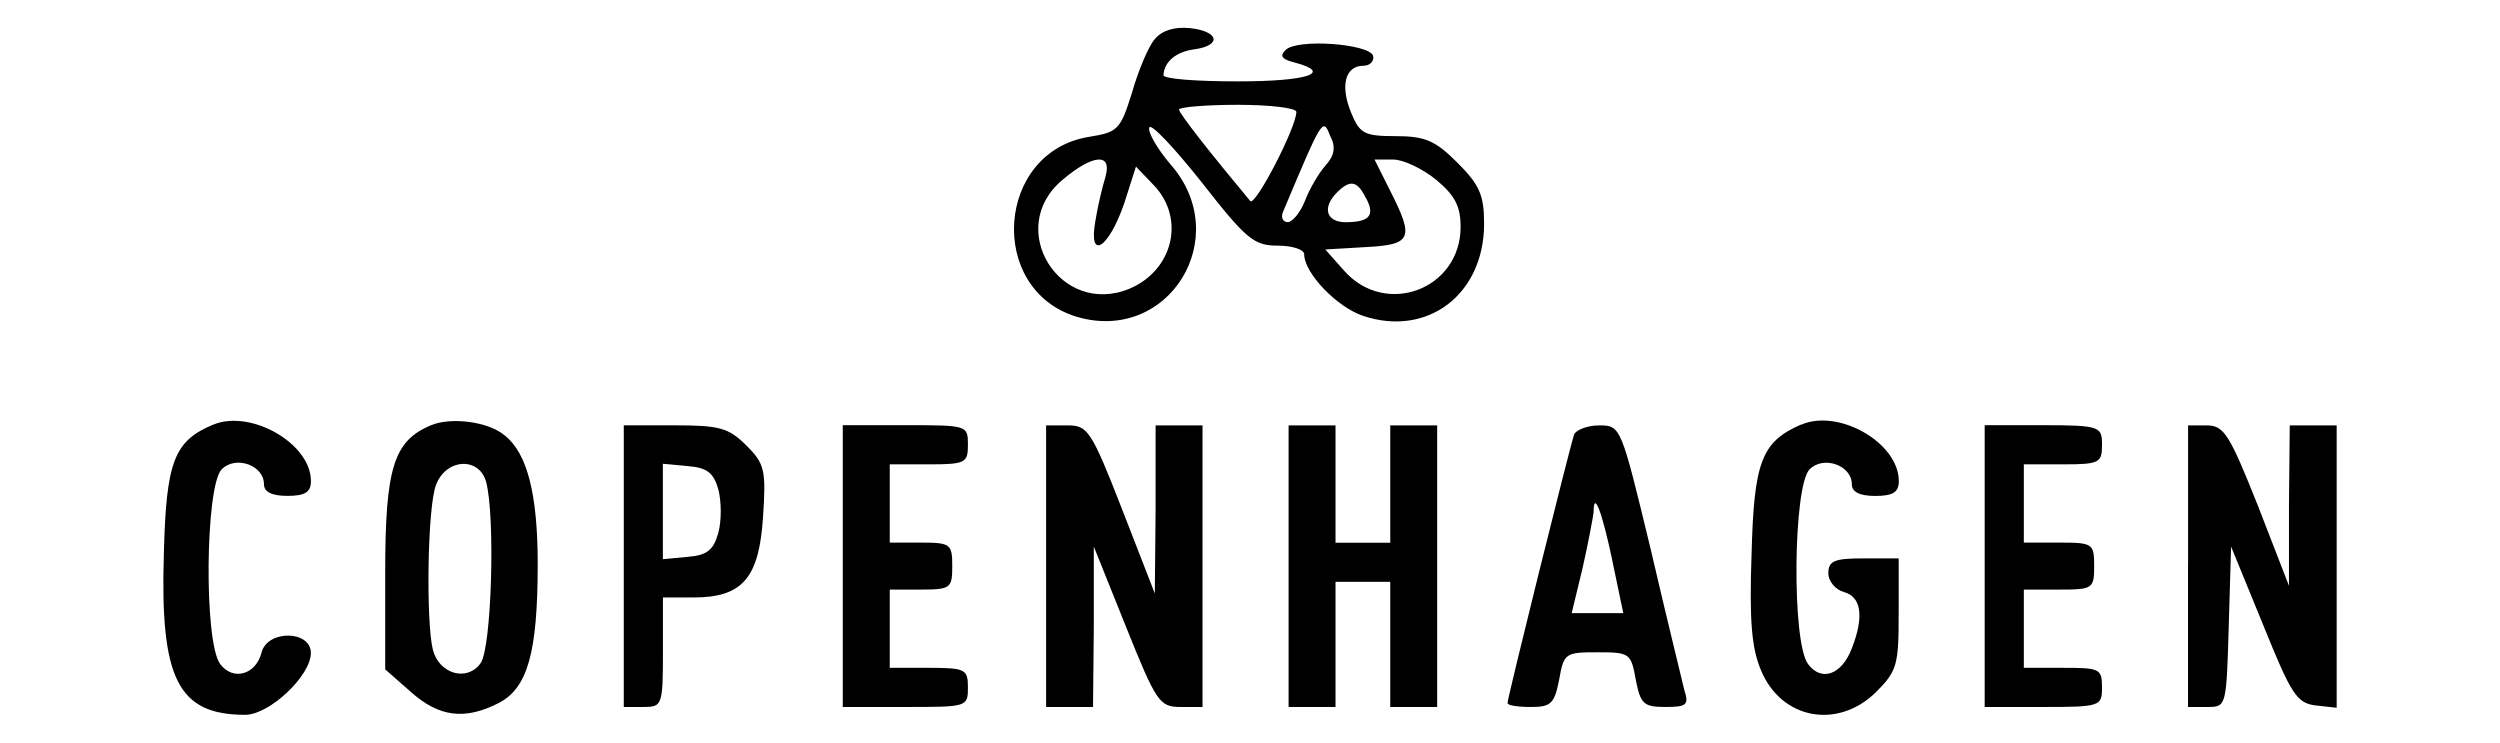
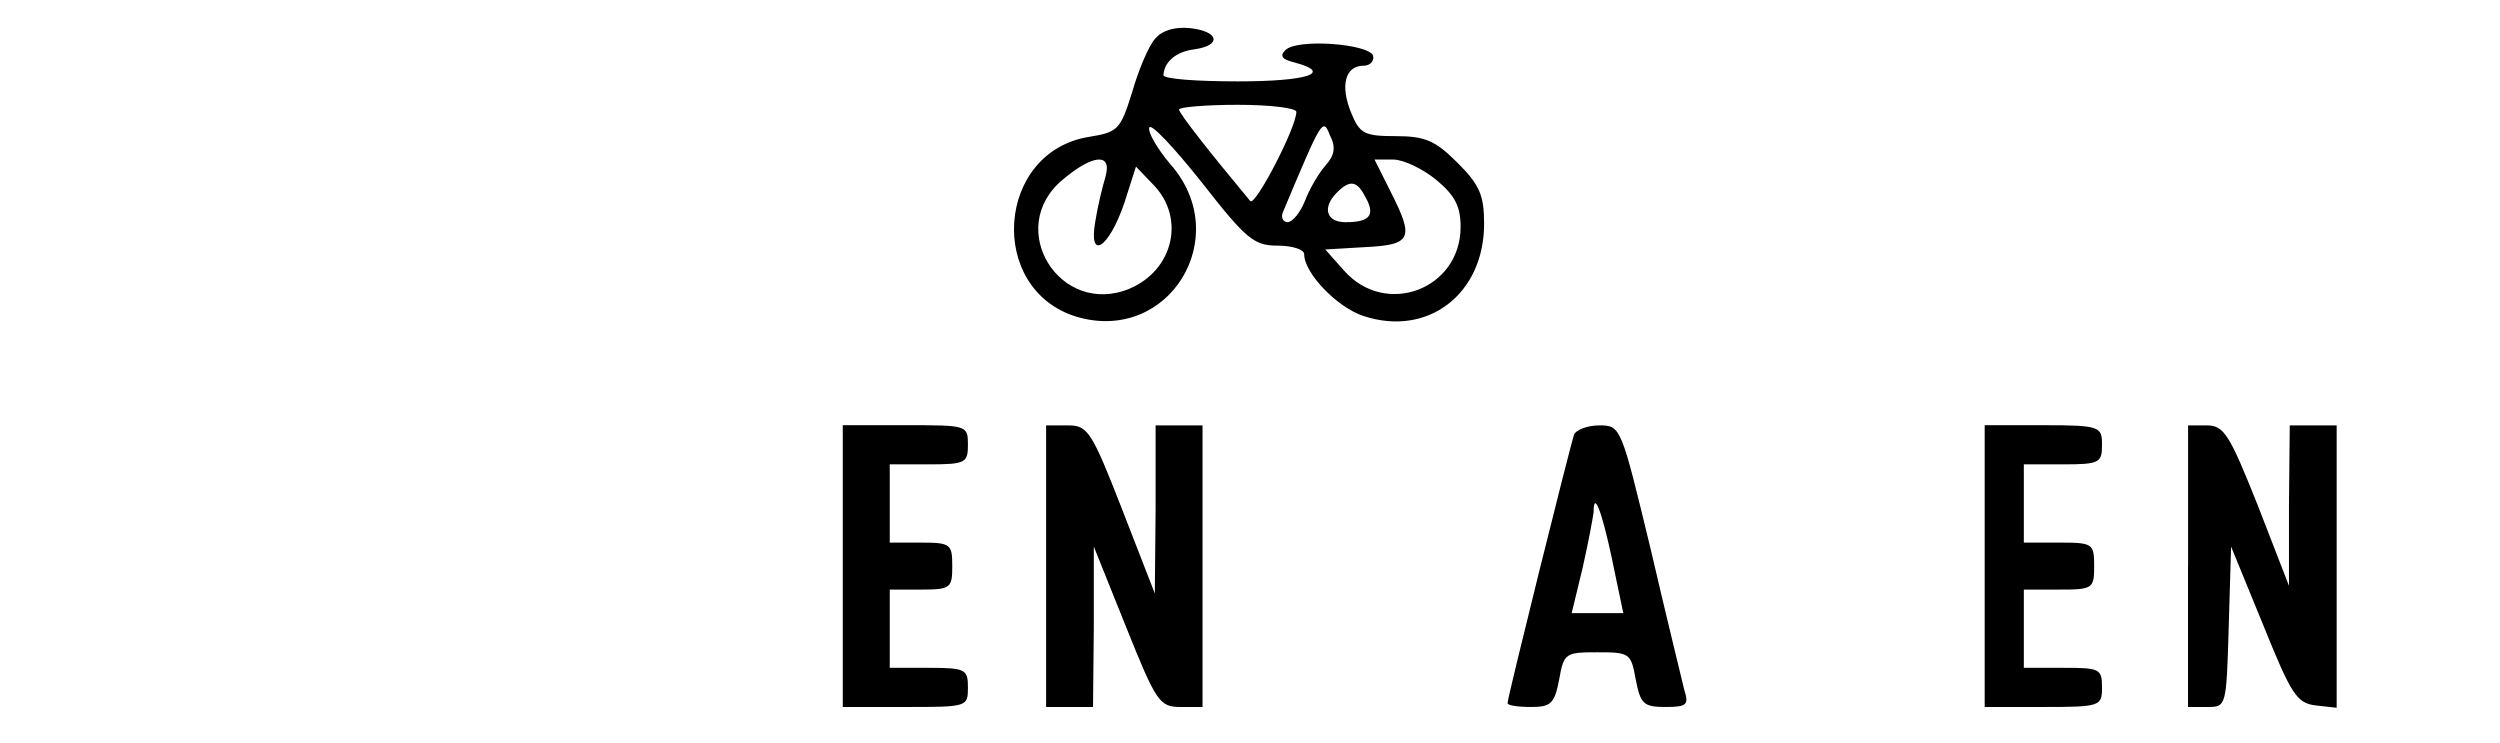
<svg xmlns="http://www.w3.org/2000/svg" id="marken" viewBox="0 0 383.11 113.8">
  <path d="m176.97,5.99c-.96,1.08-2.52,4.79-3.48,8.15-1.8,5.75-2.16,6.11-6.59,6.83-14.26,2.28-15.7,23.37-1.92,27.57,14.14,4.19,24.21-12.23,14.38-23.37-2.04-2.4-3.48-4.91-3.24-5.63s3.84,3.12,8.03,8.39c6.83,8.75,8.03,9.71,11.63,9.71,2.28,0,4.08.6,4.08,1.32,0,2.88,5.03,8.15,9.11,9.47,9.83,3.24,18.46-3.36,18.46-14.14,0-4.43-.72-5.99-4.08-9.35s-4.91-4.08-9.47-4.08c-4.79,0-5.51-.36-6.83-3.6-1.68-4.08-.96-7.19,1.92-7.19.96,0,1.68-.72,1.44-1.56-.72-1.8-11.63-2.64-13.42-.84-.96.96-.48,1.44,1.44,1.92,5.87,1.56,2.04,2.88-8.75,2.88-6.23,0-11.39-.36-11.39-.96.12-2.04,1.92-3.6,4.79-3.96,4.19-.6,3.72-2.76-.72-3.24-2.4-.24-4.31.36-5.39,1.68Zm21.69,11.15c0,2.4-6.35,14.62-7.07,13.66-5.99-7.19-10.91-13.42-10.91-14.02,0-.36,4.08-.72,8.99-.72s8.99.48,8.99,1.08Zm4.43,8.27c-.96,1.08-2.4,3.48-3.12,5.39-.72,1.8-1.92,3.24-2.64,3.24s-1.08-.72-.72-1.56c5.99-14.26,6.11-14.5,7.19-11.75.96,1.8.72,3.12-.72,4.67Zm-33.68,1.68c-.48,1.56-1.2,4.55-1.56,6.83-1.08,6.11,2.04,4.19,4.43-2.76l1.8-5.63,2.76,2.88c4.79,5.03,3,12.94-3.72,15.82-10.67,4.43-19.18-9.23-10.31-16.66,4.67-3.96,7.67-4.19,6.59-.48Zm50.7.48c2.88,2.4,3.72,4.08,3.72,7.19,0,9.59-11.51,13.9-17.86,6.71l-2.88-3.24,6.11-.36c7.19-.36,7.55-1.32,3.84-8.63l-2.4-4.79h2.88c1.56,0,4.55,1.44,6.59,3.12Zm-10.79,2.76c1.44,2.64.6,3.72-3.12,3.72-3,0-3.6-2.28-1.32-4.55,2.04-2.04,3.12-1.8,4.43.84Z" style="stroke-width: 0px;" />
-   <path d="m32.66,65.07c-5.99,2.52-7.19,5.63-7.55,19.78-.6,19.18,2.16,24.69,12.46,24.69,3.72,0,10.07-5.99,10.07-9.47s-6.59-3.6-7.55-.12c-.84,3.48-4.43,4.43-6.35,1.8-2.52-3.36-2.28-27.33.24-29.84,2.16-2.16,6.47-.6,6.47,2.28,0,1.2,1.2,1.8,3.6,1.8,2.76,0,3.6-.6,3.6-2.28,0-5.75-9.23-11.03-14.98-8.63Z" style="stroke-width: 0px;" />
-   <path d="m65.98,65.19c-5.63,2.4-6.95,6.47-6.95,22.53v14.86l3.96,3.48c4.31,3.84,8.27,4.31,13.42,1.68,4.43-2.28,5.99-7.67,5.99-21.33,0-10.55-1.56-16.9-5.03-19.66-2.52-2.16-8.27-2.88-11.39-1.56Zm8.51,8.63c1.44,5.39.84,25.53-.84,27.81-2.04,2.88-6.35,1.68-7.31-2.04-1.08-4.31-.84-21.93.48-25.29,1.56-4.08,6.59-4.31,7.67-.48Z" style="stroke-width: 0px;" />
-   <path d="m275.97,65.07c-5.99,2.64-7.19,5.63-7.55,19.78-.36,10.19,0,14.5,1.44,17.86,3.12,7.55,11.75,9.11,17.62,3.36,3.24-3.24,3.48-4.19,3.48-11.99v-8.51h-5.39c-4.43,0-5.39.36-5.39,2.28,0,1.2,1.08,2.52,2.4,2.88,2.64.72,3.12,3.72,1.2,8.63-1.56,4.08-4.67,5.15-6.71,2.4-2.52-3.36-2.28-27.33.24-29.84,2.16-2.16,6.47-.6,6.47,2.28,0,1.2,1.2,1.8,3.6,1.8,2.76,0,3.6-.6,3.6-2.28,0-5.87-9.23-11.15-14.98-8.63Z" style="stroke-width: 0px;" />
-   <path d="m95.59,86.77v21.57h3c2.88,0,3-.24,3-8.39v-8.39h4.67c7.55,0,10.07-3,10.67-12.35.48-7.19.24-8.15-2.52-10.91-2.76-2.76-4.19-3.12-11.03-3.12h-7.79v21.57Zm14.5-11.75c.48,1.92.48,4.79,0,6.59-.72,2.64-1.68,3.48-4.67,3.72l-3.84.36v-14.62l3.84.36c3,.24,3.96,1.08,4.67,3.6Z" style="stroke-width: 0px;" />
  <path d="m129.15,86.77v21.57h9.59c9.47,0,9.59,0,9.59-3,0-2.76-.36-3-5.99-3h-5.99v-11.99h4.79c4.55,0,4.79-.24,4.79-3.6s-.24-3.6-4.79-3.6h-4.79v-11.99h5.99c5.63,0,5.99-.24,5.99-3,0-3-.12-3-9.59-3h-9.59v21.57Z" style="stroke-width: 0px;" />
  <path d="m160.31,86.77v21.57h7.19l.12-12.35v-12.23l4.91,12.23c4.67,11.63,5.15,12.35,8.39,12.35h3.36v-43.15h-7.19v12.82l-.12,12.94-5.03-12.94c-4.67-11.99-5.27-12.82-8.27-12.82h-3.36v21.57Z" style="stroke-width: 0px;" />
-   <path d="m197.47,86.77v21.57h7.19v-19.18h8.39v19.18h7.19v-43.15h-7.19v17.98h-8.39v-17.98h-7.19v21.57Z" style="stroke-width: 0px;" />
  <path d="m241.21,66.63c-.72,2.16-10.19,40.27-10.19,41.11,0,.36,1.56.6,3.6.6,3,0,3.6-.48,4.31-4.19.72-4.08.96-4.19,5.87-4.19s5.15.12,5.87,4.19c.72,3.72,1.2,4.19,4.55,4.19s3.6-.36,2.88-2.64c-.36-1.56-2.76-11.27-5.15-21.57-4.55-18.82-4.55-18.94-7.91-18.94-1.8,0-3.6.72-3.84,1.44Zm5.87,19.3l1.68,8.03h-7.91l1.68-6.95c.84-3.72,1.56-7.55,1.68-8.51,0-3.36,1.2-.48,2.88,7.43Z" style="stroke-width: 0px;" />
  <path d="m304.14,86.77v21.57h8.99c8.75,0,8.99-.12,8.99-3s-.36-3-5.99-3h-5.99v-11.99h5.39c5.15,0,5.39-.12,5.39-3.6s-.24-3.6-5.39-3.6h-5.39v-11.99h5.99c5.63,0,5.99-.24,5.99-3s-.24-3-8.99-3h-8.99v21.57Z" style="stroke-width: 0px;" />
  <path d="m335.3,86.77v21.57h3c2.88,0,2.88-.12,3.24-12.35l.36-12.23,4.91,11.99c4.31,10.67,5.15,11.99,8.03,12.35l3.24.36v-43.27h-7.19l-.12,12.23v12.35l-4.79-12.35c-4.31-10.79-5.15-12.23-7.79-12.23h-2.88v21.57Z" style="stroke-width: 0px;" />
</svg>